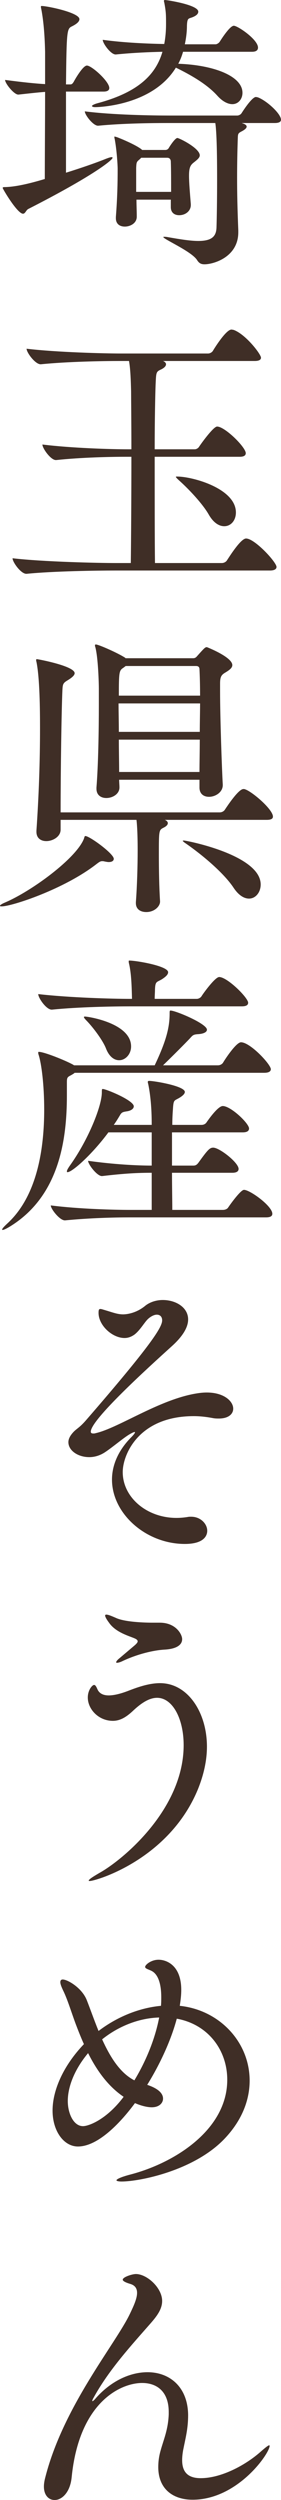
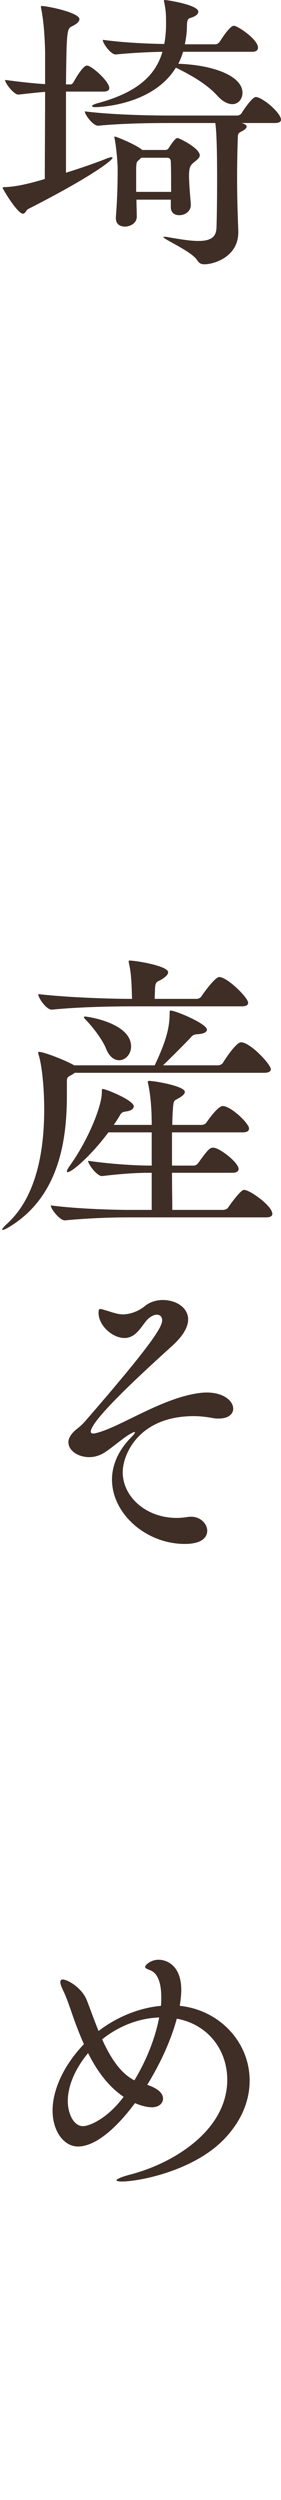
<svg xmlns="http://www.w3.org/2000/svg" id="uuid-51b74440-c05c-4d91-8b4a-dee77905e9cb" viewBox="0 0 28.23 250.56">
  <defs>
    <style>.uuid-f29f7f42-74b3-4657-89f5-ec7b9b29b7da{fill:#3f2e26;}</style>
  </defs>
  <g id="uuid-b173b5b2-d248-4b6b-871f-0d3f2040c974">
    <g>
      <path class="uuid-f29f7f42-74b3-4657-89f5-ec7b9b29b7da" d="M10.98,8.82c0,.18-.12,.36-.57,.36h-3.78v8.13c1.44-.45,2.94-.96,4.05-1.41,.24-.09,.42-.15,.54-.15,.06,0,.09,.03,.09,.06,0,.24-2.04,1.86-8.46,5.13-.24,.12-.3,.48-.54,.48-.57,0-2.04-2.49-2.04-2.58s.09-.09,.27-.09c.93-.03,2.16-.27,3.96-.81,0-2.37,.03-5.88,.03-8.73-.81,.06-1.56,.15-2.67,.27h-.03c-.42,0-1.32-1.11-1.32-1.47,1.83,.24,3,.36,4.02,.42v-3.24c-.03-1.32-.12-2.94-.39-4.32-.03-.09-.03-.18-.03-.21,0-.06,.03-.06,.09-.06,.54,0,3.78,.66,3.78,1.32,0,.27-.33,.51-.75,.72-.51,.24-.54,.42-.6,5.82h.45c.15,0,.24-.12,.33-.27,.06-.12,.9-1.62,1.32-1.62,.48,0,2.25,1.59,2.25,2.25Zm17.25,3.18c0,.18-.15,.33-.63,.33h-3.3l.06,.03c.3,.09,.42,.21,.42,.33,0,.15-.18,.3-.45,.45-.48,.24-.42,.27-.45,.99-.03,.9-.06,2.28-.06,3.69,0,1.53,.03,3.06,.12,5.28v.18c0,2.49-2.49,3.21-3.39,3.21-.33,0-.54-.09-.75-.42-.54-.87-3.39-2.1-3.39-2.31,0-.03,.03-.03,.09-.03s.18,0,.33,.03c1.35,.24,2.34,.39,3.09,.39,1.35,0,1.8-.45,1.83-1.35,.03-.93,.06-2.79,.06-4.71,0-1.29,0-4.59-.18-5.76h-4.77c-1.56,0-4.53,.03-6.99,.27h-.03c-.48,0-1.32-1.08-1.32-1.44,2.79,.36,6.84,.42,8.46,.42h6.87c.12,0,.33-.09,.42-.24,.42-.66,1.11-1.62,1.44-1.62,.06,0,.12,.03,.18,.03,.9,.33,2.34,1.65,2.34,2.25Zm-2.31-7.23c0,.21-.12,.42-.6,.42h-6.93c-.12,.42-.27,.81-.48,1.2,3.54,.12,6.45,1.23,6.45,2.91,0,.63-.42,1.14-1.02,1.14-.42,0-.96-.24-1.5-.84-1.08-1.2-2.76-2.13-4.17-2.82-2.34,3.81-7.77,3.96-8.1,3.96-.24,0-.33-.06-.33-.12s.21-.18,.54-.27c4.17-1.11,5.88-2.91,6.54-5.16-1.29,.03-2.88,.09-4.68,.27h-.03c-.48,0-1.29-1.11-1.29-1.47,2.19,.3,4.56,.39,6.18,.42,.12-.63,.18-1.29,.18-1.98,0-.96,0-1.23-.18-2.19-.03-.06-.03-.12-.03-.15,0-.06,.03-.09,.09-.09,.21,0,3.36,.48,3.36,1.17,0,.21-.18,.39-.54,.54-.42,.18-.57,.03-.6,.87,0,.66-.09,1.29-.21,1.86h3.09c.12,0,.33-.12,.42-.27,.06-.09,.99-1.59,1.41-1.59,.39,0,2.43,1.38,2.43,2.19Zm-5.85,10.8c0,.24-.27,.45-.57,.69-.36,.27-.51,.51-.51,1.35,0,.72,.09,1.71,.18,2.85v.09c0,.6-.54,1.02-1.17,1.02-.45,0-.84-.24-.84-.81v-.75h-3.45c0,.57,.03,1.14,.03,1.68v.03c0,.66-.66,.99-1.2,.99-.48,0-.9-.24-.9-.84v-.12c.15-1.95,.18-3.36,.18-4.83,0-.39-.09-1.89-.3-3-.03-.09-.03-.15-.03-.18q0-.06,.03-.06s.09,.03,.21,.06c.42,.15,1.92,.78,2.49,1.23l.06,.06h2.34c.12,0,.27-.06,.36-.24,.03-.06,.6-.96,.84-.96,.18,0,2.25,1.02,2.25,1.74Zm-2.91,.63c0-.18-.09-.39-.36-.39h-2.61l-.15,.15c-.33,.27-.33,.3-.36,.87v2.4h3.51c0-1.11,0-2.25-.03-3.03Z" />
-       <path class="uuid-f29f7f42-74b3-4657-89f5-ec7b9b29b7da" d="M27.78,56.82c0,.18-.15,.36-.66,.36H11.49c-1.68,0-6.15,.06-8.82,.33h-.03c-.54,0-1.38-1.17-1.38-1.56,3.09,.36,8.64,.48,10.38,.48h1.5c.03-2.28,.06-6.78,.06-10.65h-.54c-1.56,0-4.5,.06-7.02,.33h-.03c-.51,0-1.35-1.17-1.35-1.56,2.88,.36,6.93,.48,8.55,.48h.39c0-2.76-.03-5.07-.03-5.82-.03-1.08-.06-2.19-.21-3.03h-.93c-1.65,0-5.28,.06-7.92,.33h-.03c-.54,0-1.41-1.17-1.41-1.56,3.03,.36,7.8,.48,9.51,.48h8.73c.18,0,.39-.12,.48-.27,.03-.06,1.29-2.13,1.86-2.13,.09,0,.15,.03,.21,.03,1.2,.42,2.76,2.43,2.76,2.79,0,.18-.15,.33-.63,.33h-9.21c.21,.09,.3,.21,.3,.33,0,.18-.18,.36-.48,.51-.54,.24-.51,.3-.57,1.59-.03,.81-.09,3.39-.09,6.42h4.02c.18,0,.36-.12,.45-.27,.09-.15,1.41-2.01,1.8-2.01,.78,0,2.88,2.07,2.88,2.67,0,.18-.12,.36-.6,.36H15.54c0,3.99,0,8.49,.03,10.65h6.72c.21,0,.42-.12,.51-.27,.24-.36,1.38-2.19,1.92-2.19,.87,0,3.06,2.37,3.06,2.85Zm-4.08-5.46c0,.81-.51,1.38-1.17,1.38-.51,0-1.08-.33-1.56-1.17-.6-1.05-1.92-2.46-2.88-3.33-.27-.24-.42-.39-.42-.45,0-.03,.03-.03,.12-.03,1.56,0,5.91,1.2,5.91,3.6Z" />
-       <path class="uuid-f29f7f42-74b3-4657-89f5-ec7b9b29b7da" d="M10.92,86.4c-.12,0-.24-.03-.42-.06-.09-.03-.18-.03-.24-.03-.18,0-.3,.09-.54,.27-3.27,2.55-8.55,4.26-9.54,4.26-.12,0-.18,0-.18-.06s.15-.18,.51-.33c2.67-1.14,7.14-4.41,7.92-6.39,.06-.18,.06-.27,.15-.27,.42,0,2.85,1.77,2.85,2.28,0,.18-.15,.33-.51,.33Zm5.64-4.23c.21,.09,.3,.21,.3,.33,0,.18-.18,.33-.42,.45-.48,.24-.48,.27-.48,2.73,0,1.47,.03,3.27,.12,4.65v.03c0,.48-.57,1.05-1.38,1.05-.57,0-1.05-.27-1.05-.9v-.09c.12-1.59,.18-3.63,.18-5.19,0-1.95-.09-2.85-.12-3.06H6.09v.99c0,.69-.78,1.14-1.44,1.14-.51,0-.99-.27-.99-.93v-.12c.24-3.48,.36-6.93,.36-10.26,0-1.92-.03-5.07-.36-6.66-.03-.09-.03-.15-.03-.18,0-.06,.03-.09,.06-.09,.12,0,3.81,.69,3.81,1.41,0,.21-.27,.45-.72,.72-.45,.27-.48,.39-.51,.99-.09,2.01-.18,7.95-.18,12.24h15.99c.21,0,.42-.12,.51-.27,.3-.45,1.38-2.07,1.86-2.07,.06,0,.12,0,.18,.03,.72,.24,2.79,2.01,2.79,2.73,0,.18-.12,.33-.63,.33h-10.23Zm5.82-3.48c0,.72-.75,1.17-1.38,1.17-.51,0-.96-.27-.96-.93v-.78H11.97c0,.27,.03,.51,.03,.75v.03c0,.63-.66,1.05-1.32,1.05-.51,0-.99-.27-.99-.93v-.12c.18-2.22,.24-5.7,.24-8.25v-1.68c0-.42-.06-3.06-.36-4.17-.03-.06-.03-.12-.03-.15,0-.06,.03-.09,.09-.09,.27,0,2.25,.87,2.97,1.35v.03h6.81c.15,0,.27-.06,.39-.21,.75-.84,.81-.9,.99-.9,0,0,2.55,.99,2.55,1.8,0,.27-.27,.48-.66,.72-.42,.24-.57,.42-.57,1.11v.81c0,2.61,.18,7.74,.27,9.33v.06Zm-10.47-8.19c0,.87,.03,1.83,.03,2.85h8.13c0-.99,.03-1.95,.03-2.85H11.91Zm.72-3.75l-.24,.18c-.42,.27-.45,.42-.45,2.79h8.16c0-1.11-.03-2.04-.06-2.64,0-.27-.18-.33-.33-.33h-7.08Zm-.69,7.38c0,1.14,.03,2.28,.03,3.24h8.07c0-.96,.03-2.07,.03-3.24H11.94Zm11.55,14.88c-.96-1.47-3.12-3.3-4.86-4.5-.18-.12-.27-.21-.27-.24s.06-.03,.12-.03c.24,0,7.71,1.44,7.71,4.41,0,.78-.51,1.41-1.17,1.41-.48,0-1.02-.3-1.53-1.05Z" />
      <path class="uuid-f29f7f42-74b3-4657-89f5-ec7b9b29b7da" d="M7.5,107.52c-.09,.09-.21,.15-.36,.24-.36,.18-.42,.24-.42,.69v1.35c0,4.38-.75,9.96-5.55,13.02-.42,.27-.78,.45-.9,.45-.03,0-.06-.03-.06-.03,0-.09,.15-.27,.54-.63,3.03-2.79,3.69-7.59,3.69-11.4,0-2.46-.27-4.62-.57-5.52-.03-.09-.03-.15-.03-.18,0-.06,0-.09,.06-.09,.54,0,2.7,.87,3.45,1.29l.09,.06H15.54c1.17-2.46,1.5-3.81,1.5-5.19,0-.21,0-.3,.09-.3,.51,0,3.66,1.32,3.66,1.92,0,.24-.33,.42-.93,.45-.45,.03-.51,.12-.78,.42-.54,.57-1.71,1.74-2.7,2.7h5.52c.21,0,.42-.12,.51-.27,.21-.36,1.32-2.04,1.8-2.04,.93,0,3,2.22,3,2.7,0,.18-.15,.36-.66,.36H7.5Zm5.58-6.66c-1.68,0-5.19,.06-7.86,.33h-.03c-.54,0-1.35-1.17-1.35-1.56,3.09,.36,7.5,.48,9.24,.48h.18c-.03-1.23-.06-2.52-.3-3.54-.03-.09-.03-.18-.03-.21,0-.06,0-.09,.06-.09,.69,0,3.9,.54,3.9,1.17,0,.24-.24,.45-.6,.69-.54,.33-.69,.18-.72,1.05,0,.27-.03,.6-.03,.93h4.23c.18,0,.39-.12,.48-.27,.12-.21,1.35-1.92,1.77-1.92,.81,0,2.91,2.07,2.91,2.58,0,.18-.12,.36-.63,.36H13.08Zm-.12,21.15c-1.5,0-3.96,.06-6.42,.3h-.03c-.51,0-1.41-1.14-1.41-1.5,2.79,.36,6.42,.45,7.98,.45h2.16v-3.72c-1.41,0-2.67,.06-4.98,.33h-.03c-.48,0-1.38-1.17-1.38-1.53,2.58,.36,4.89,.48,6.39,.48v-3.33h-4.35c-1.62,2.19-3.63,3.99-4.11,3.99-.06,0-.06-.03-.06-.09,0-.09,.09-.27,.3-.57,1.89-2.64,3.21-6,3.21-7.32,0-.27,0-.36,.09-.36,.33,0,3.12,1.14,3.12,1.74,0,.24-.27,.45-.75,.51-.36,.06-.48,.09-.66,.42-.18,.3-.36,.6-.6,.93h3.81v-.15c0-1.47-.12-2.85-.36-3.99-.03-.06-.03-.12-.03-.18s.03-.09,.15-.09c.48,0,3.57,.51,3.57,1.11,0,.18-.21,.39-.57,.6-.51,.3-.57,.15-.63,1.17-.03,.39-.06,.96-.06,1.53h2.94c.24,0,.42-.12,.51-.27,.21-.3,1.14-1.62,1.62-1.62,.81,0,2.64,1.74,2.64,2.25,0,.21-.15,.39-.63,.39h-7.11v3.33h2.16c.24,0,.36-.12,.48-.27,.93-1.29,1.14-1.53,1.5-1.53,.63,0,2.55,1.5,2.55,2.13,0,.21-.15,.39-.63,.39h-6.06c0,1.38,.03,2.76,.03,3.72h5.07c.24,0,.45-.09,.54-.24,.39-.57,1.29-1.77,1.59-1.77,.6,0,2.85,1.62,2.85,2.4,0,.18-.12,.36-.63,.36H12.96Zm-2.31-16.92c-.3-.78-1.23-2.04-1.92-2.76-.21-.21-.3-.33-.3-.39,0-.03,.03-.06,.09-.06,.33,0,4.65,.66,4.65,3,0,.78-.57,1.38-1.2,1.38-.48,0-.99-.33-1.32-1.17Z" />
      <path class="uuid-f29f7f42-74b3-4657-89f5-ec7b9b29b7da" d="M16.35,130.29c1.29,0,2.55,.72,2.55,1.95,0,.72-.45,1.59-1.56,2.61-2.52,2.28-8.22,7.44-8.22,8.64,0,.12,.09,.18,.24,.18,.09,0,.15,0,.24-.03,2.4-.54,6.75-3.63,10.62-4.05,2.1-.21,3.21,.78,3.21,1.59,0,.54-.48,.99-1.44,.99-.21,0-.42,0-.69-.06-.66-.12-1.26-.18-1.83-.18-5.55,0-7.14,3.87-7.14,5.61,0,2.52,2.4,4.59,5.4,4.59,.36,0,.72-.03,1.11-.09,.12-.03,.24-.03,.36-.03,.96,0,1.62,.72,1.62,1.41,0,.51-.36,1.32-2.25,1.32-3.9,0-7.32-3.03-7.32-6.45,0-1.41,.6-2.91,1.95-4.26,.27-.27,.36-.42,.36-.48,0,0,0-.03-.03-.03-.09,0-.27,.09-.48,.21-.63,.36-1.74,1.32-2.52,1.83-.51,.33-1.05,.48-1.56,.48-1.14,0-2.1-.66-2.1-1.5,0-.27,.12-.54,.33-.81,.42-.54,.66-.51,1.38-1.32,6.75-7.77,7.71-9.42,7.71-10.08,0-.36-.21-.57-.54-.57-.24,0-.57,.15-.87,.42-.36,.33-.78,1.11-1.35,1.56-.33,.24-.66,.36-1.02,.36-1.23,0-2.61-1.26-2.61-2.52,0-.27,.03-.39,.18-.39,.12,0,.27,.06,.48,.12,.72,.21,1.23,.42,1.8,.42,.33,0,1.32-.09,2.28-.9,.48-.36,1.11-.54,1.71-.54Z" />
-       <path class="uuid-f29f7f42-74b3-4657-89f5-ec7b9b29b7da" d="M9.03,188.52c-.06,0-.12,0-.12-.03,0-.12,.36-.36,1.08-.78,2.28-1.26,8.46-6.33,8.46-12.81,0-2.64-1.11-4.74-2.67-4.74-.75,0-1.53,.48-2.34,1.23-.6,.57-1.26,1.08-2.1,1.08-1.44,0-2.52-1.17-2.52-2.34,0-.75,.45-1.26,.63-1.26,.15,0,.24,.21,.36,.48,.21,.42,.63,.57,1.11,.57,.63,0,1.38-.24,1.86-.42,.93-.36,2.13-.81,3.3-.81,2.79,0,4.71,2.94,4.71,6.36,0,1.41-.33,2.85-.9,4.26-2.91,7.08-10.29,9.21-10.86,9.21Zm4.56-23.67c.15-.15,.24-.24,.24-.36,0-.09-.09-.18-.21-.24-.45-.24-1.95-.57-2.67-1.62-.27-.36-.39-.6-.39-.72,0-.06,.06-.09,.12-.09,.18,0,.48,.12,.96,.33,1.02,.48,3.45,.48,3.69,.48h.72c1.62,0,2.25,1.17,2.25,1.65,0,.63-.66,.99-1.77,1.05-1.11,.06-2.73,.45-4.2,1.14-.24,.12-.45,.18-.57,.18-.06,0-.09,0-.09-.06s.09-.21,.36-.42l1.56-1.32Z" />
      <path class="uuid-f29f7f42-74b3-4657-89f5-ec7b9b29b7da" d="M14.79,208.95c1.08,.36,1.59,.84,1.59,1.38,0,.42-.36,.87-1.14,.87-.09,0-.72,0-1.68-.42-1.62,2.19-3.81,4.35-5.73,4.35-1.41,0-2.55-1.53-2.55-3.6s1.11-4.53,3.15-6.66c-.3-.66-.57-1.35-.81-1.98-.45-1.2-.84-2.52-1.29-3.42-.18-.39-.27-.63-.27-.81s.09-.27,.24-.27c.48,0,1.95,.84,2.43,2.1,.33,.84,.72,1.95,1.17,3.06,1.77-1.35,3.99-2.31,6.27-2.52,.03-.3,.03-.6,.03-.87,0-1.23-.27-2.16-.84-2.55-.3-.21-.78-.27-.78-.48s.6-.72,1.35-.72,2.28,.51,2.28,3.03c0,.51-.06,1.02-.15,1.59,3.99,.42,7.02,3.63,7.02,7.5,0,1.92-.75,3.96-2.52,5.82-3.06,3.21-8.55,4.29-10.35,4.29-.33,0-.51-.06-.51-.12,0-.12,.45-.33,1.35-.57,4.44-1.14,9.78-4.47,9.78-9.51,0-2.97-1.92-5.55-5.07-6.12-.57,2.13-1.65,4.5-2.97,6.63Zm-5.94-3.18c-1.38,1.65-2.04,3.39-2.04,4.8,0,1.23,.57,2.52,1.53,2.52,.57,0,2.37-.66,4.08-2.94-1.56-1.05-2.7-2.64-3.57-4.38Zm1.41-1.38c.78,1.71,1.77,3.36,3.24,4.11,1.32-2.19,2.13-4.41,2.49-6.3-2.04,.06-4.08,.87-5.73,2.19Z" />
-       <path class="uuid-f29f7f42-74b3-4657-89f5-ec7b9b29b7da" d="M16.95,241.74c0-2.04-1.17-2.91-2.67-2.91-2.16,0-6.33,1.92-7.08,9.45-.15,1.53-.99,2.28-1.71,2.28-.6,0-1.08-.48-1.08-1.35,0-.21,.03-.45,.09-.72,1.77-7.23,7.11-13.56,8.55-16.59,.33-.69,.72-1.5,.72-2.1,0-.42-.18-.75-.69-.9-.51-.15-.75-.3-.75-.42,0-.27,.96-.57,1.32-.57,1.11,0,2.64,1.38,2.64,2.7,0,.81-.51,1.5-1.14,2.22-1.89,2.16-4.2,4.65-5.76,7.5-.09,.15-.12,.24-.12,.3t.03,.03s.15-.09,.27-.24c1.56-1.8,3.51-2.67,5.25-2.67,2.22,0,4.05,1.47,4.08,4.29,0,1.41-.27,2.34-.51,3.57-.06,.36-.09,.66-.09,.96,0,1.32,.72,1.8,1.86,1.8,2.04,0,4.41-1.26,5.91-2.55,.51-.45,.87-.75,.99-.75t.03,.06c0,.75-3.21,5.4-7.74,5.4-1.98,0-3.45-1.08-3.45-3.27,0-.51,.06-1.05,.24-1.68,.3-1.08,.75-2.07,.81-3.6v-.24Z" />
    </g>
  </g>
</svg>